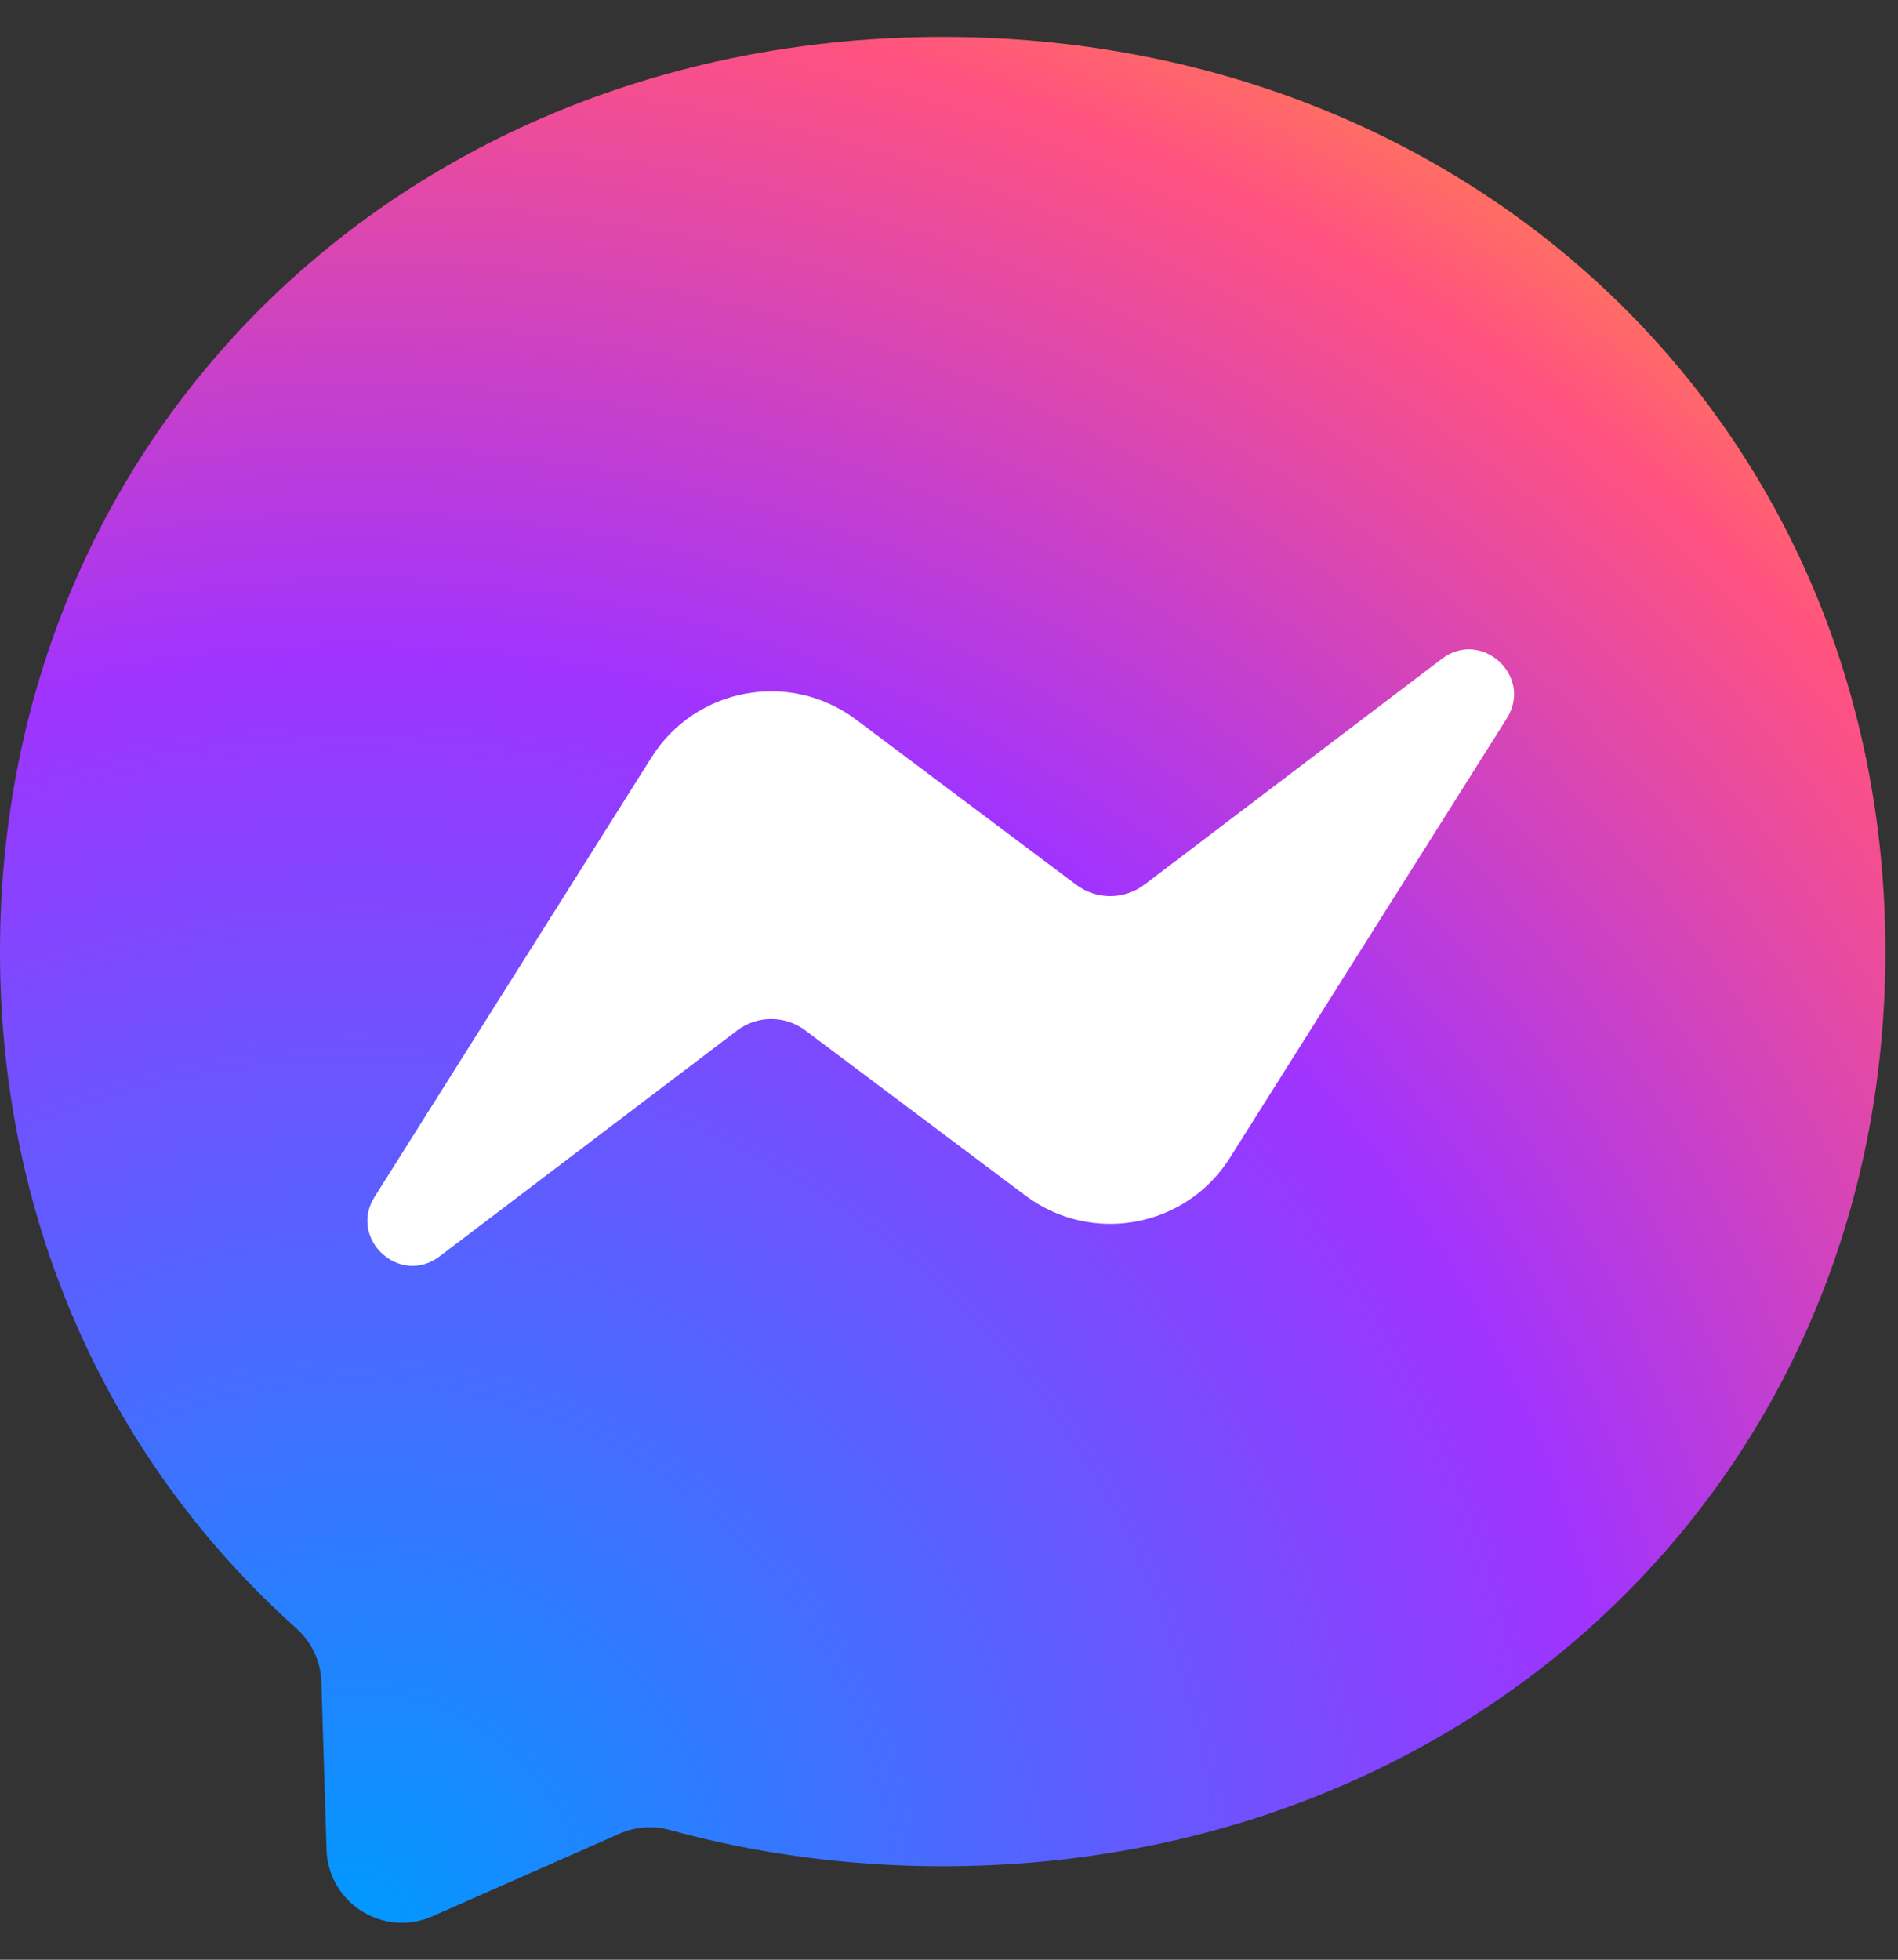
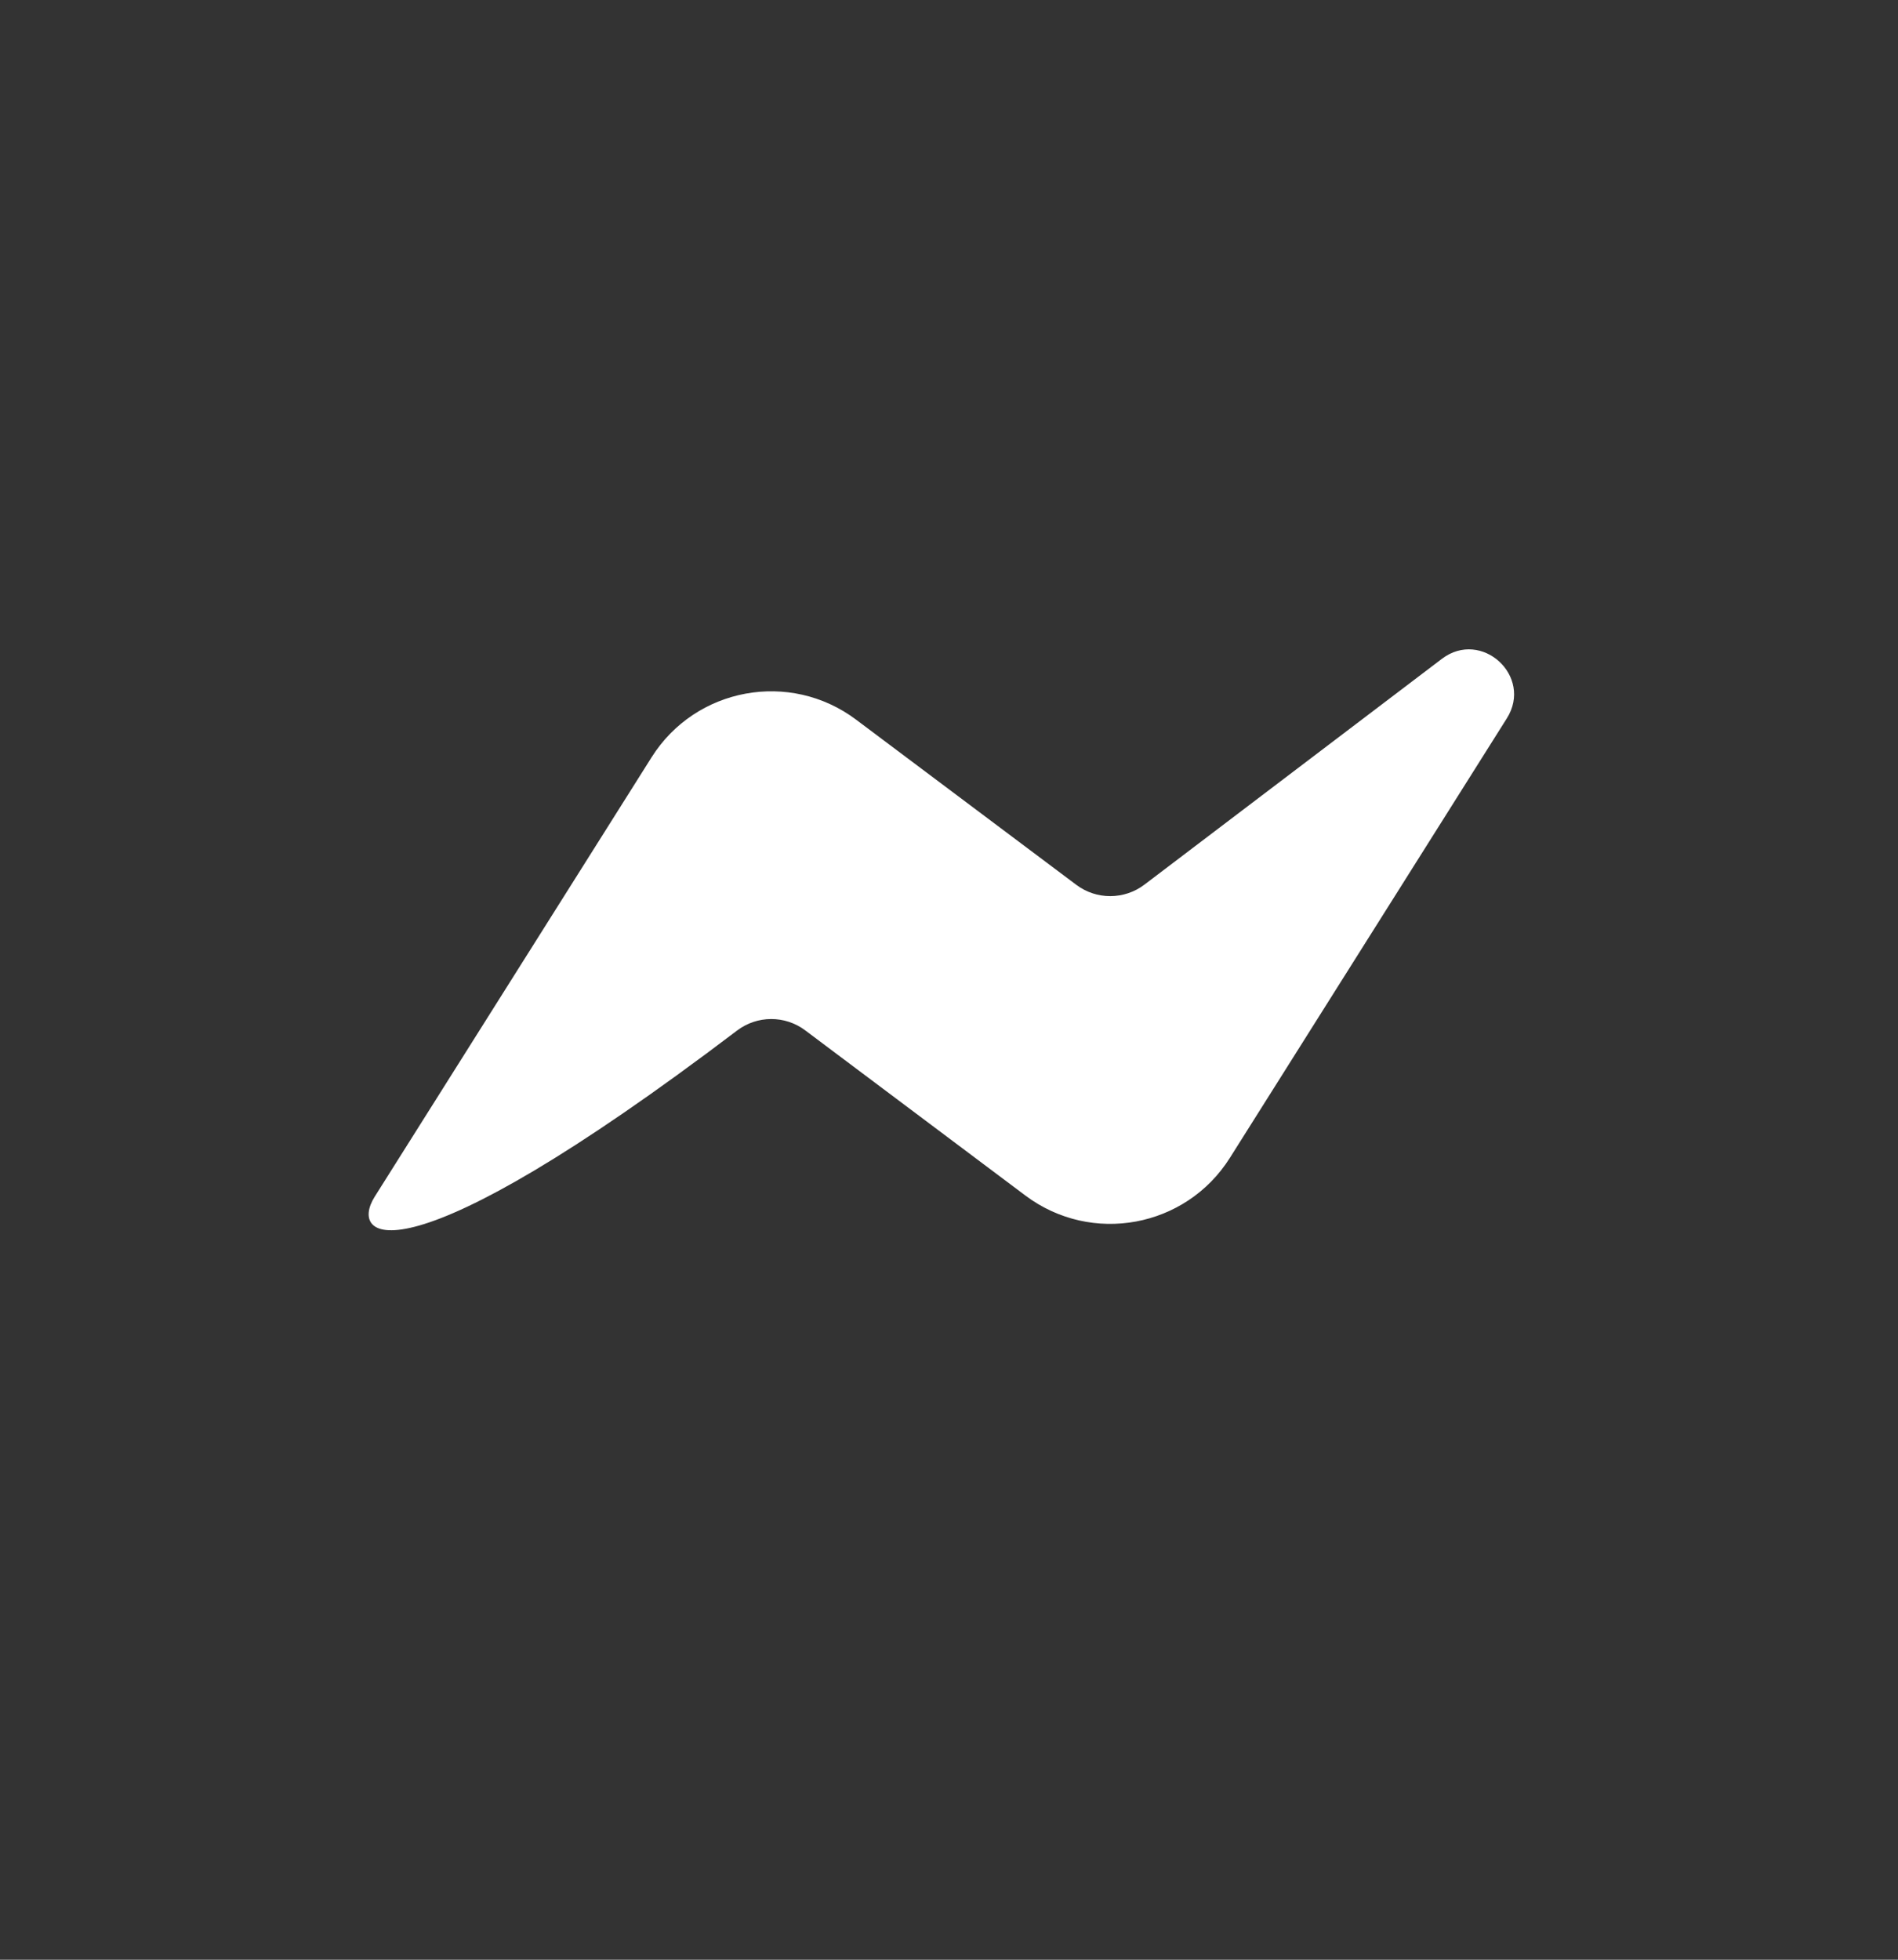
<svg xmlns="http://www.w3.org/2000/svg" width="31" height="32" viewBox="0 0 31 32" fill="none">
  <rect x="0" y="0" width="31" height="32" fill="#333333" stroke="none" />
-   <path fill-rule="evenodd" clip-rule="evenodd" d="M15.397 0.603C6.723 0.603 0 6.956 0 15.538C0 20.027 1.84 23.906 4.836 26.585C5.087 26.81 5.239 27.125 5.249 27.463L5.333 30.202C5.36 31.075 6.262 31.644 7.062 31.291L10.118 29.942C10.377 29.828 10.667 29.806 10.94 29.881C12.345 30.267 13.839 30.473 15.397 30.473C24.071 30.473 30.794 24.12 30.794 15.538C30.794 6.956 24.071 0.603 15.397 0.603Z" fill="url(#paint0_radial_108_9762)" />
-   <path fill-rule="evenodd" clip-rule="evenodd" d="M6.119 19.542L10.642 12.366C11.361 11.225 12.902 10.941 13.981 11.75L17.579 14.448C17.909 14.696 18.363 14.694 18.692 14.445L23.55 10.758C24.198 10.266 25.045 11.042 24.611 11.73L20.088 18.906C19.368 20.048 17.828 20.332 16.748 19.522L13.151 16.824C12.821 16.577 12.367 16.578 12.038 16.828L7.18 20.515C6.531 21.007 5.685 20.231 6.119 19.542Z" fill="white" />
+   <path fill-rule="evenodd" clip-rule="evenodd" d="M6.119 19.542L10.642 12.366C11.361 11.225 12.902 10.941 13.981 11.75L17.579 14.448C17.909 14.696 18.363 14.694 18.692 14.445L23.55 10.758C24.198 10.266 25.045 11.042 24.611 11.73L20.088 18.906C19.368 20.048 17.828 20.332 16.748 19.522L13.151 16.824C12.821 16.577 12.367 16.578 12.038 16.828C6.531 21.007 5.685 20.231 6.119 19.542Z" fill="white" />
  <defs>
    <radialGradient id="paint0_radial_108_9762" cx="0" cy="0" r="1" gradientUnits="userSpaceOnUse" gradientTransform="translate(5.927 31.232) scale(33.553 33.553)">
      <stop stop-color="#0099FF" />
      <stop offset="0.61" stop-color="#A033FF" />
      <stop offset="0.935" stop-color="#FF5280" />
      <stop offset="1" stop-color="#FF7061" />
    </radialGradient>
  </defs>
</svg>